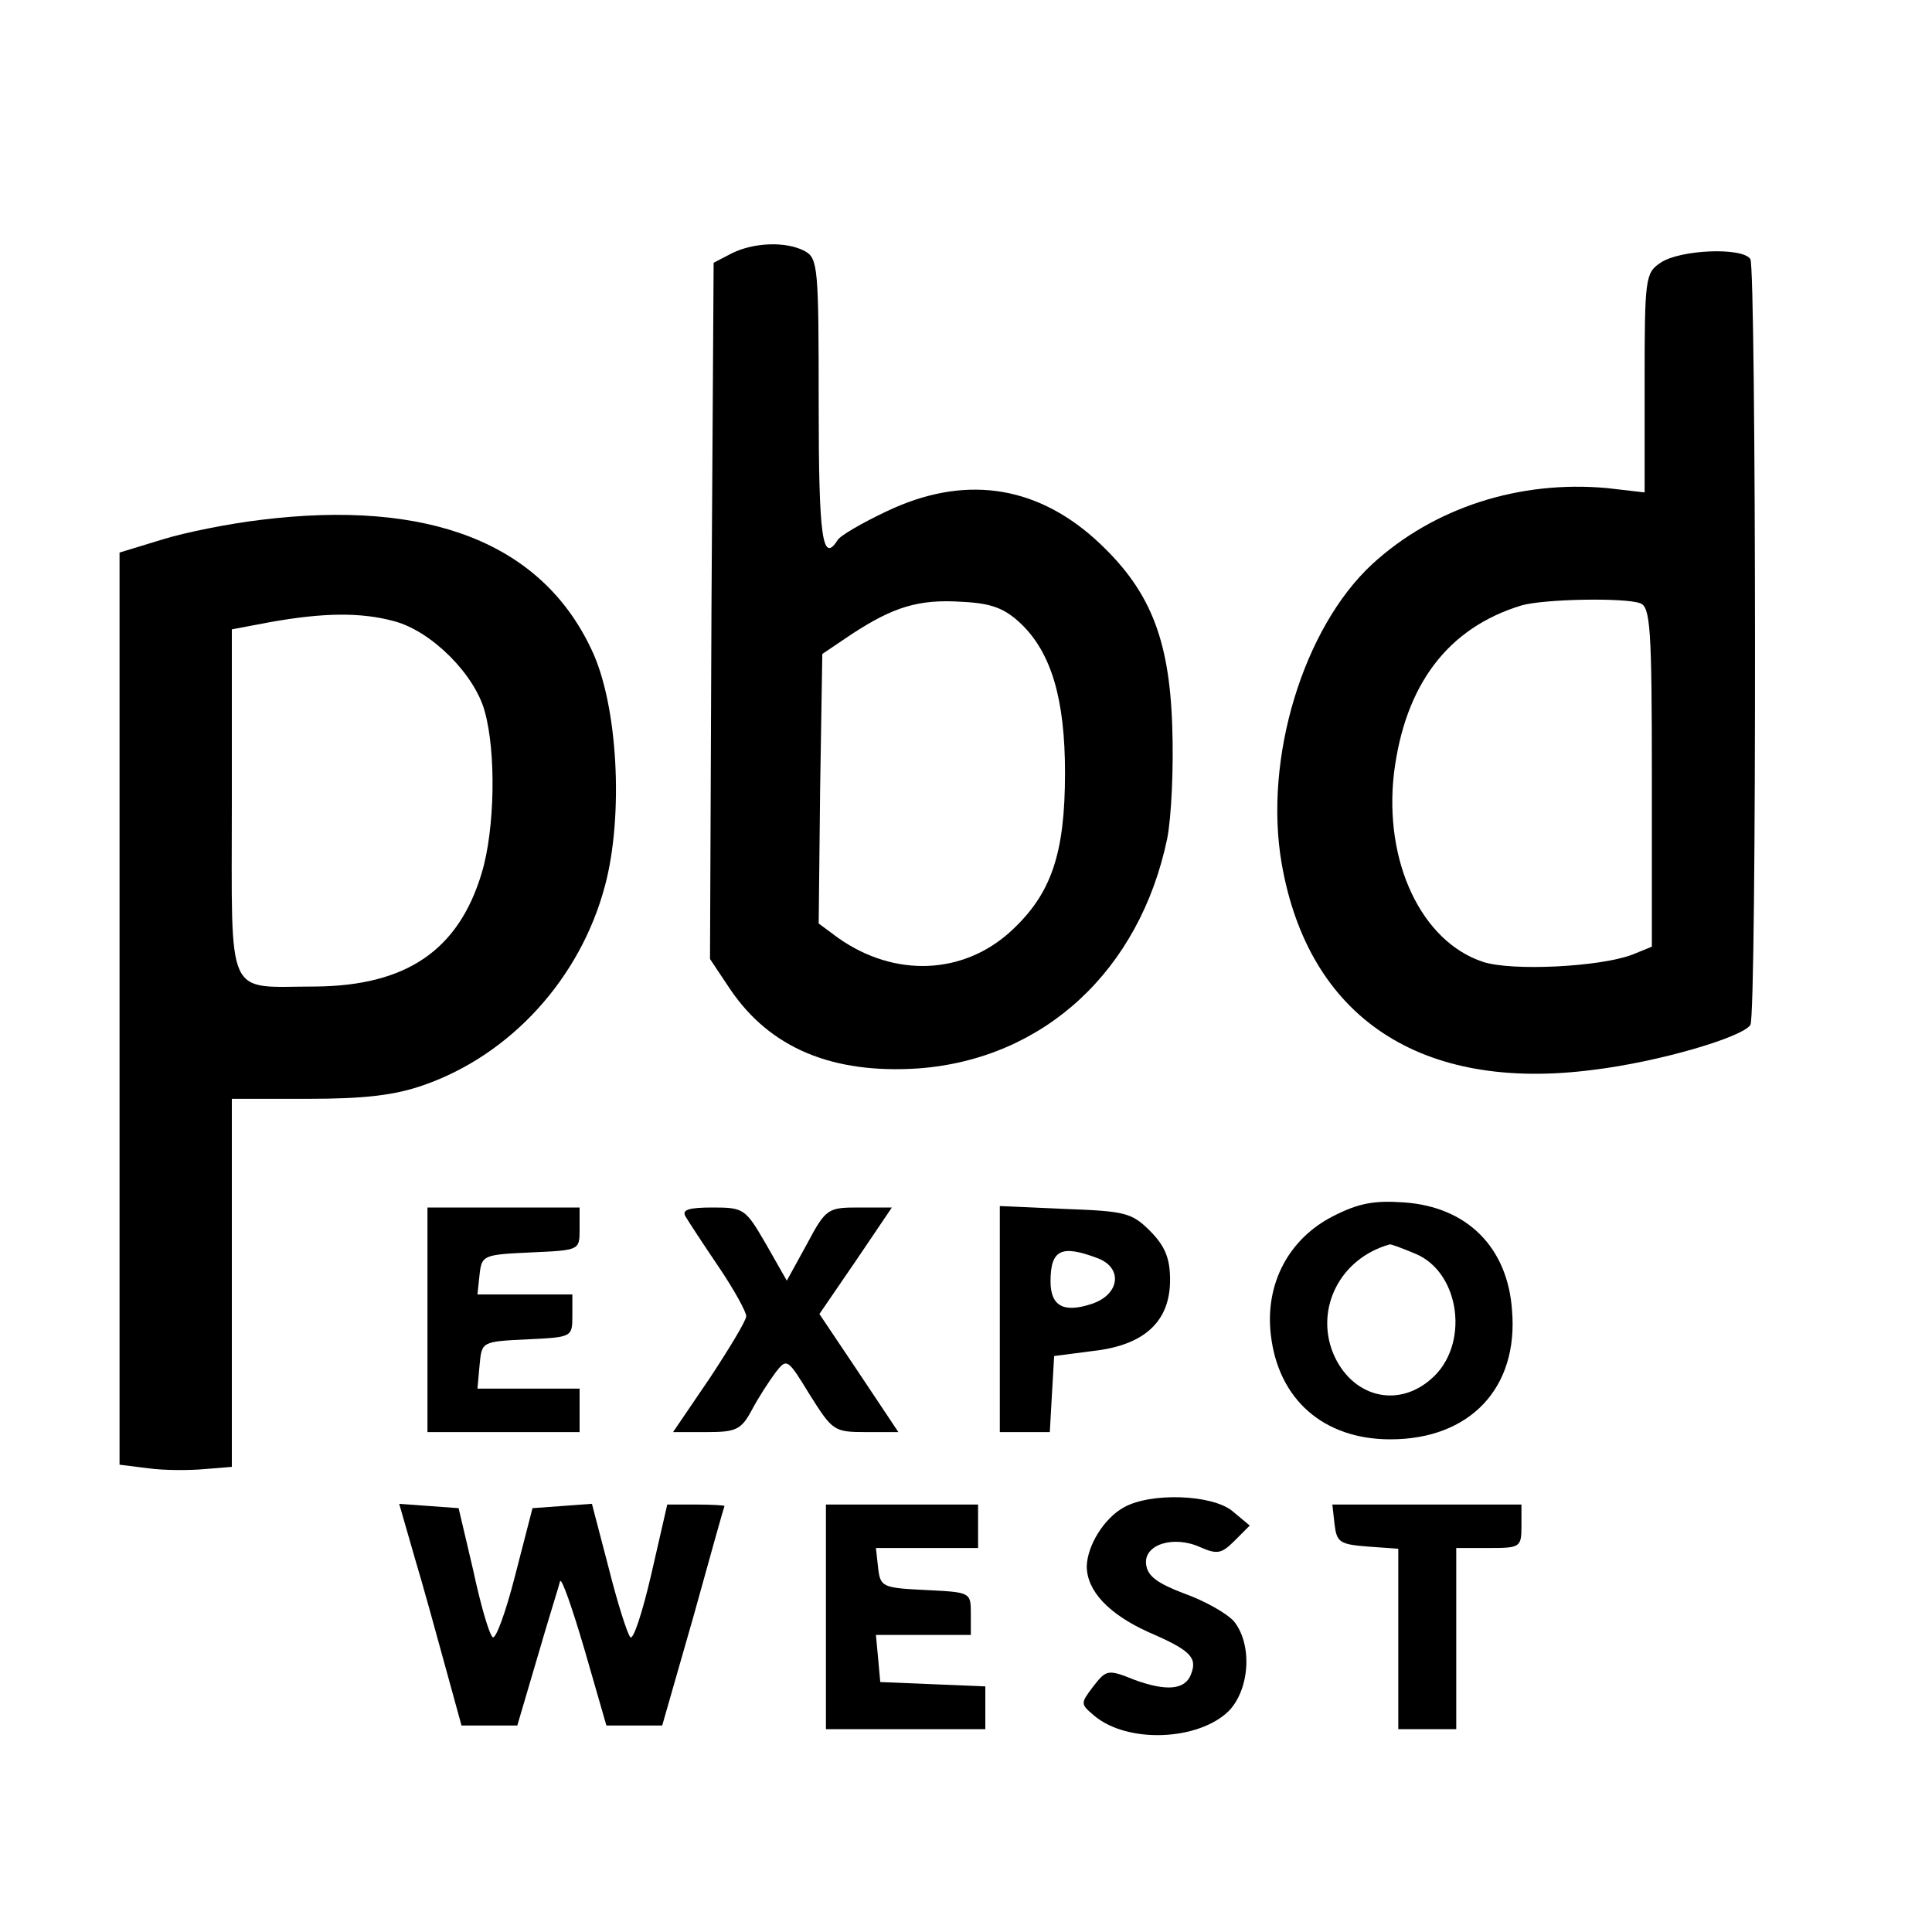
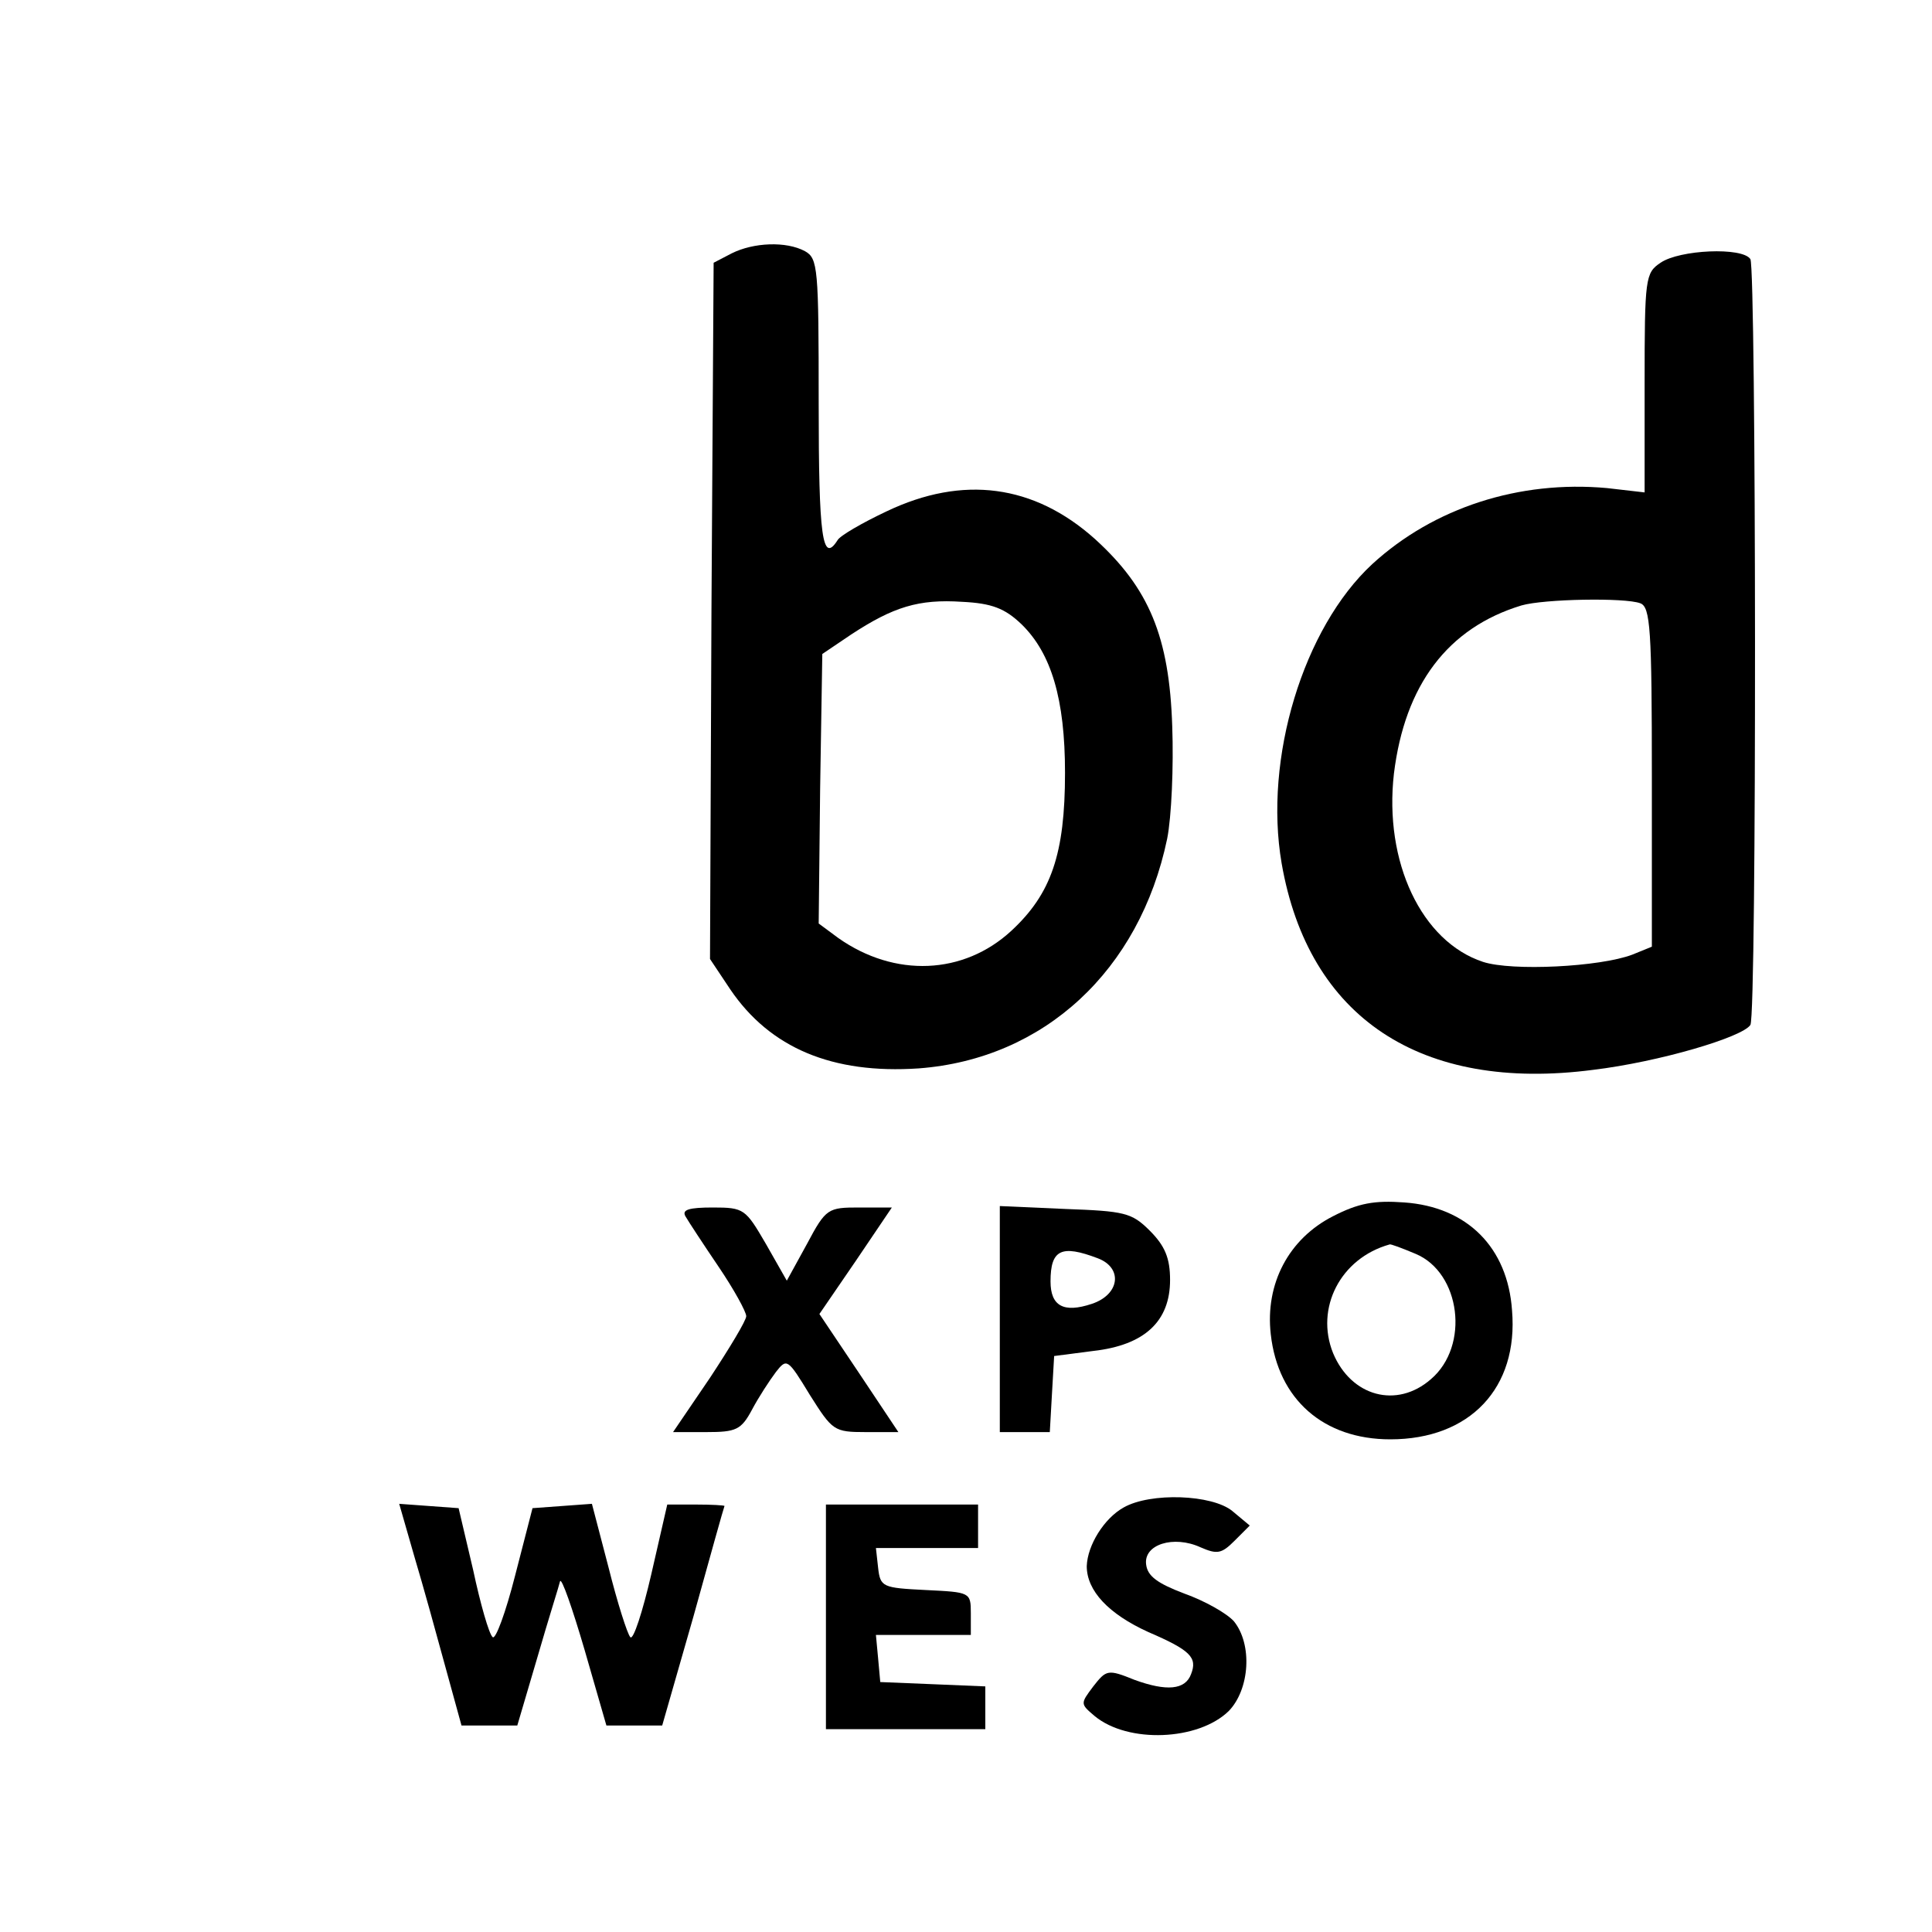
<svg xmlns="http://www.w3.org/2000/svg" version="1.0" width="16pt" height="16pt" viewBox="0 0 16 16" preserveAspectRatio="xMidYMid meet">
  <g transform="translate(0,16) scale(0.006,-0.006)" fill="#000000" stroke="none">
    <path d="M1010 2317 l-25 -13 -3 -480 -2 -481 28 -42 c55 -81 141 -117 260 -109 173 13 305 135 343 317 6 30 9 100 7 155 -4 124 -32 191 -107 259 -84 75 -182 88 -287 38 -34 -16 -65 -34 -68 -40 -21 -33 -26 4 -26 189 0 187 -1 200 -19 210 -26 14 -71 12 -101 -3z m400 -512 c41 -40 60 -103 60 -205 0 -112 -19 -167 -74 -218 -66 -61 -161 -65 -239 -10 l-27 20 2 186 3 186 40 27 c58 38 93 49 153 45 41 -2 59 -9 82 -31z" />
    <path d="M2292 2304 c-21 -14 -22 -21 -22 -166 l0 -151 -52 6 c-121 11 -239 -27 -324 -105 -95 -88 -150 -268 -125 -413 37 -213 192 -316 430 -285 91 11 206 45 217 62 9 14 8 1043 0 1057 -11 17 -98 13 -124 -5z m-28 -470 c14 -5 16 -36 16 -240 l0 -234 -27 -11 c-45 -17 -166 -23 -206 -10 -85 28 -137 138 -123 260 15 122 74 201 176 232 31 9 143 11 164 3z" />
-     <path d="M359 1949 c-42 -5 -103 -17 -135 -27 l-59 -18 0 -629 0 -630 40 -5 c22 -3 57 -3 78 -1 l37 3 0 254 0 254 105 0 c79 0 120 5 160 19 120 42 216 147 250 275 26 97 18 251 -19 327 -69 146 -224 207 -457 178z m186 -140 c51 -14 110 -73 124 -124 16 -57 14 -163 -4 -223 -32 -107 -104 -156 -230 -157 -125 0 -115 -23 -115 254 l0 239 53 10 c73 13 125 14 172 1z" />
    <path d="M1840 988 c-61 -31 -94 -93 -86 -163 10 -90 73 -145 165 -145 110 0 177 71 168 178 -6 87 -62 143 -149 149 -41 3 -63 -1 -98 -19z m114 -52 c62 -26 75 -127 21 -173 -47 -41 -110 -24 -135 36 -25 62 10 131 78 150 1 1 17 -5 36 -13z" />
-     <path d="M590 845 l0 -155 105 0 105 0 0 30 0 30 -71 0 -70 0 3 33 c3 32 3 32 66 35 61 3 62 3 62 32 l0 30 -66 0 -65 0 3 28 c3 26 5 27 71 30 67 3 67 3 67 32 l0 30 -105 0 -105 0 0 -155z" />
    <path d="M946 988 c4 -7 25 -39 46 -70 21 -31 38 -62 38 -68 0 -6 -23 -44 -50 -85 l-51 -75 46 0 c41 0 48 3 63 31 9 17 24 40 33 52 15 19 16 19 47 -32 31 -49 33 -51 77 -51 l45 0 -54 81 -55 82 50 73 50 74 -45 0 c-43 0 -46 -1 -72 -50 l-28 -51 -29 51 c-28 48 -30 50 -73 50 -33 0 -43 -3 -38 -12z" />
    <path d="M1380 846 l0 -156 34 0 35 0 3 53 3 52 54 7 c71 8 106 41 106 98 0 30 -7 47 -28 68 -25 25 -35 27 -117 30 l-90 4 0 -156z m135 84 c35 -13 31 -50 -8 -63 -39 -13 -57 -3 -57 31 0 44 15 51 65 32z" />
    <path d="M1551 586 c-27 -15 -50 -52 -51 -81 0 -34 30 -66 85 -91 58 -25 68 -35 59 -58 -8 -22 -34 -24 -78 -8 -37 15 -39 14 -57 -9 -18 -24 -18 -24 2 -41 46 -38 143 -34 185 7 29 30 33 92 7 124 -10 11 -40 28 -68 38 -37 14 -51 24 -53 40 -4 28 38 41 75 24 23 -10 29 -9 47 9 l21 21 -24 20 c-28 23 -113 26 -150 5z" />
    <path d="M572 518 c12 -40 31 -109 43 -153 l22 -80 38 0 39 0 28 95 c15 52 30 99 31 104 2 6 17 -37 34 -95 l30 -104 39 0 38 0 43 150 c23 83 42 151 43 153 0 1 -18 2 -39 2 l-40 0 -22 -96 c-12 -52 -25 -92 -29 -87 -4 4 -18 48 -30 96 l-23 88 -41 -3 -41 -3 -24 -93 c-13 -51 -27 -89 -31 -85 -5 4 -17 46 -27 93 l-20 85 -41 3 -41 3 21 -73z" />
    <path d="M1140 435 l0 -155 110 0 110 0 0 30 0 29 -72 3 -73 3 -3 33 -3 32 65 0 66 0 0 30 c0 29 -1 29 -62 32 -60 3 -63 4 -66 31 l-3 27 70 0 71 0 0 30 0 30 -105 0 -105 0 0 -155z" />
-     <path d="M1842 563 c3 -25 7 -28 46 -31 l42 -3 0 -125 0 -124 40 0 40 0 0 125 0 125 45 0 c43 0 45 1 45 30 l0 30 -131 0 -130 0 3 -27z" />
  </g>
</svg>